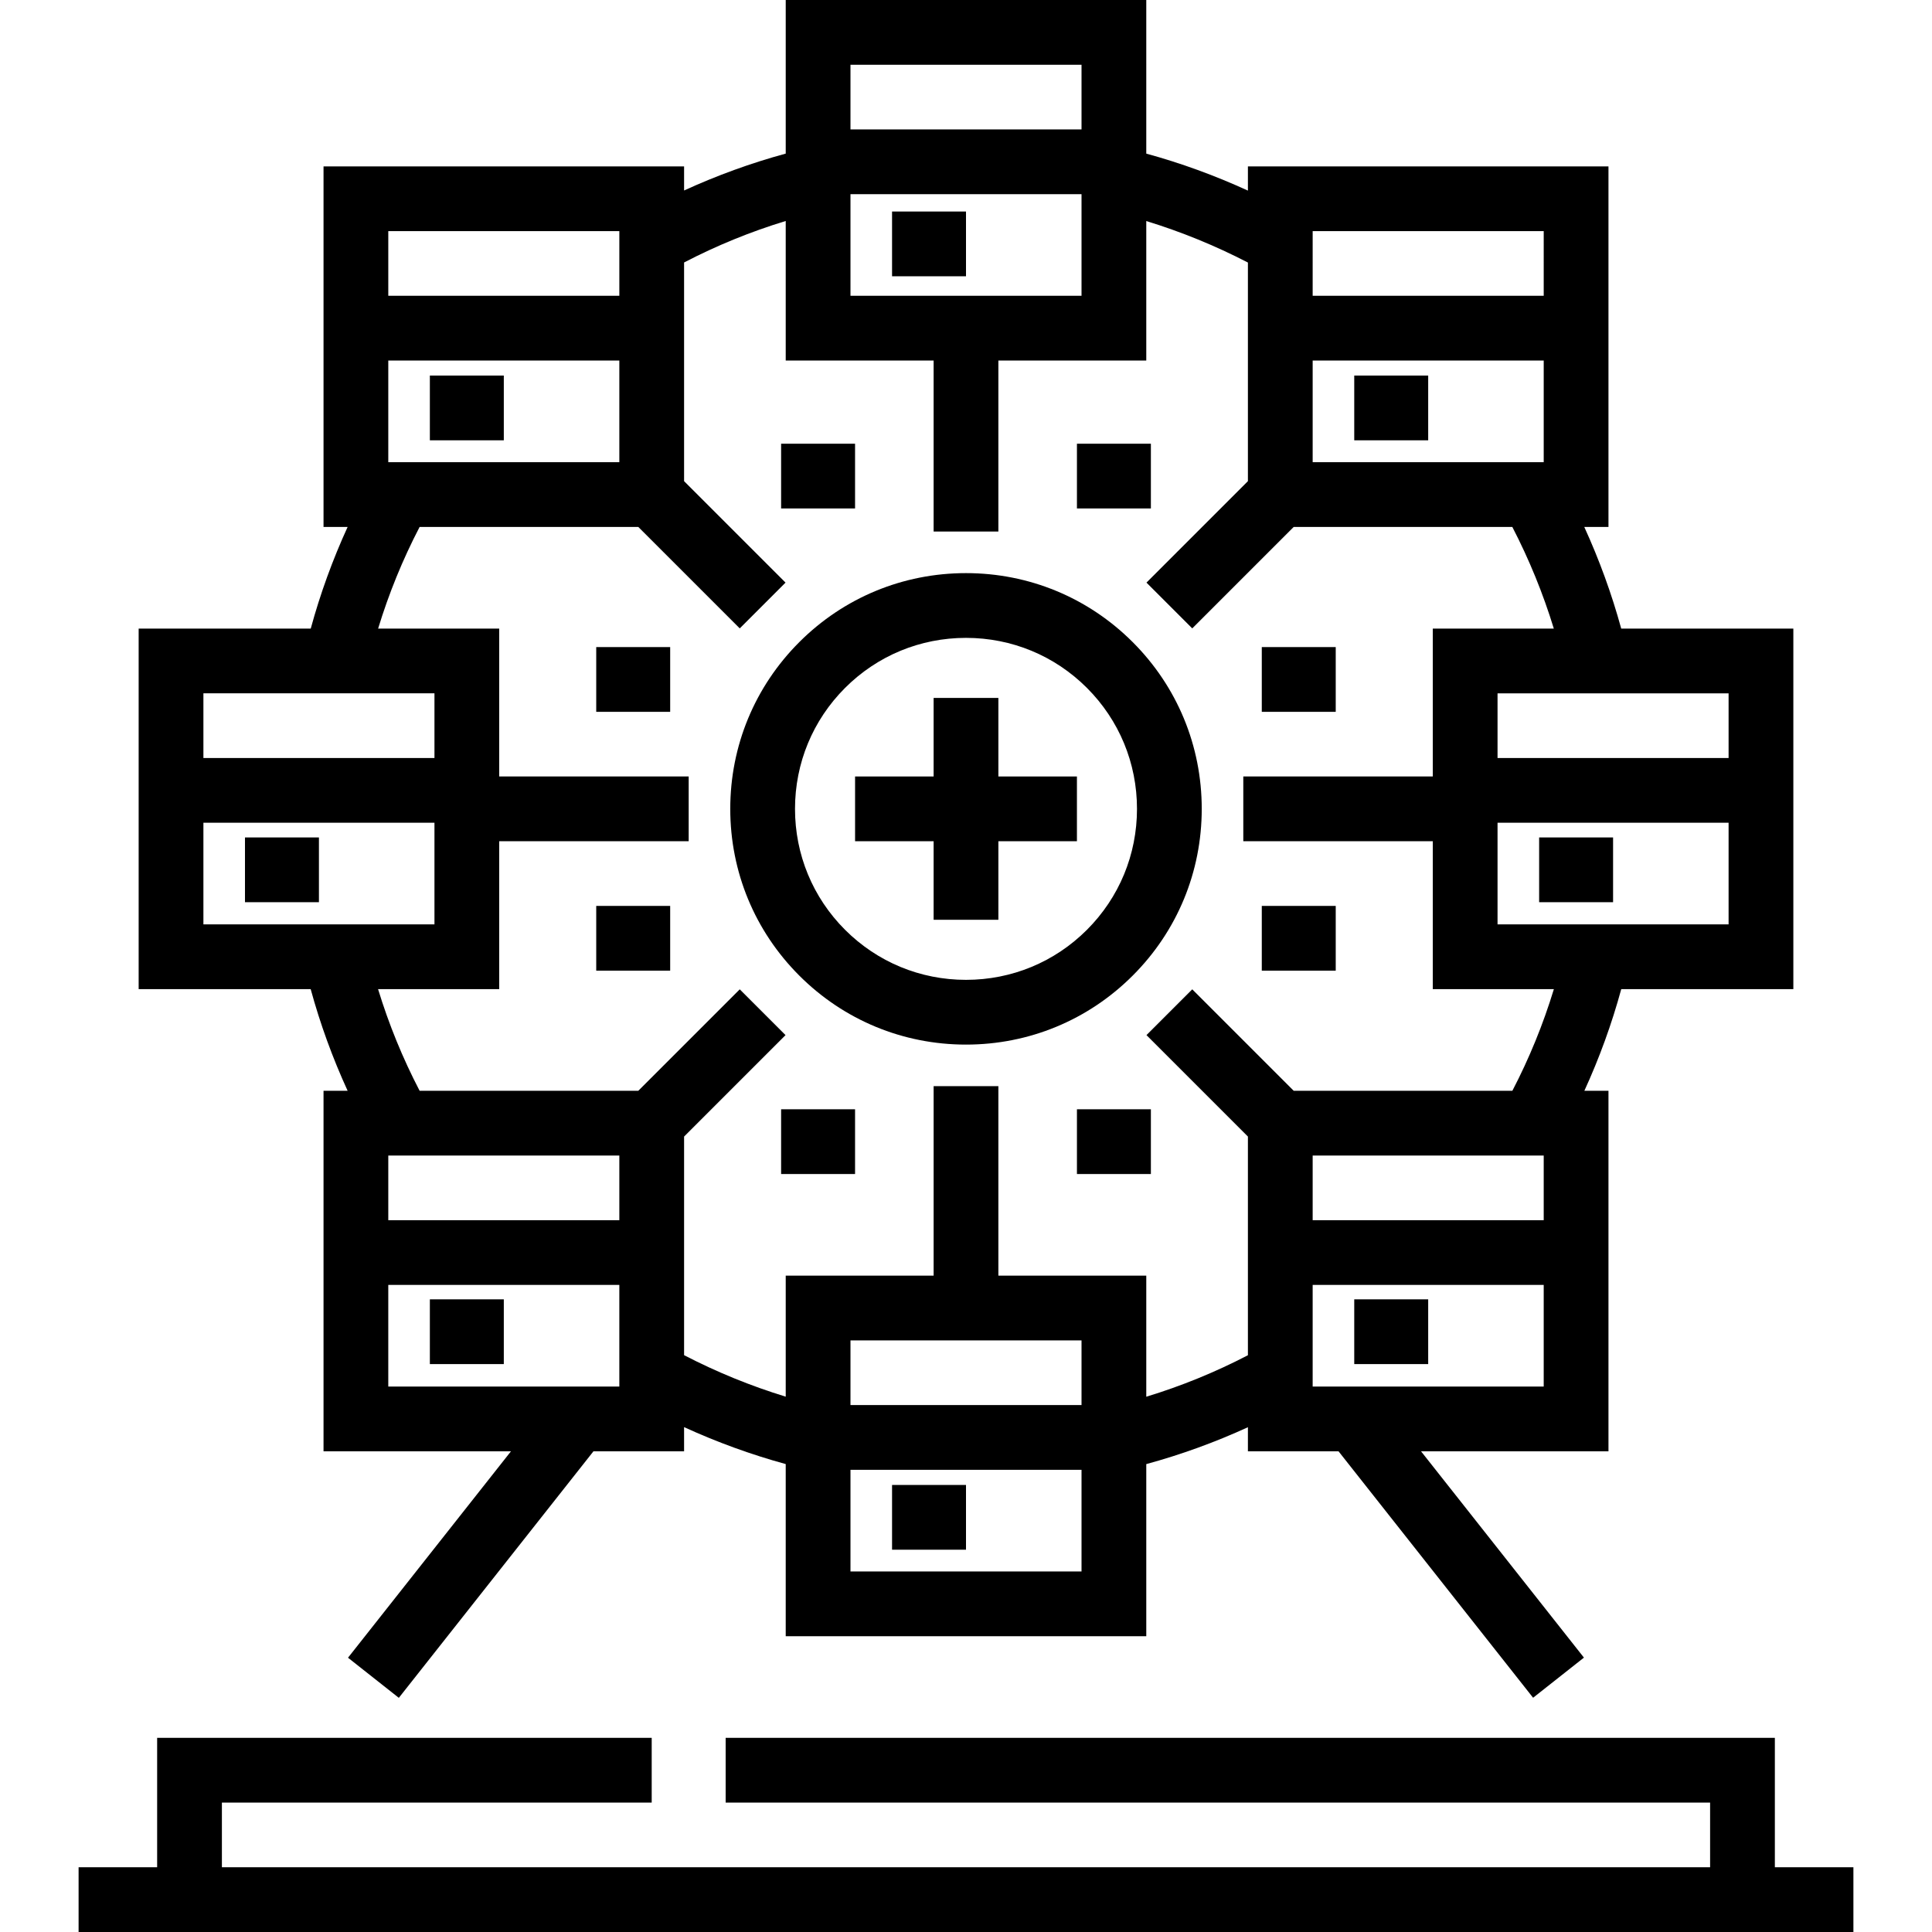
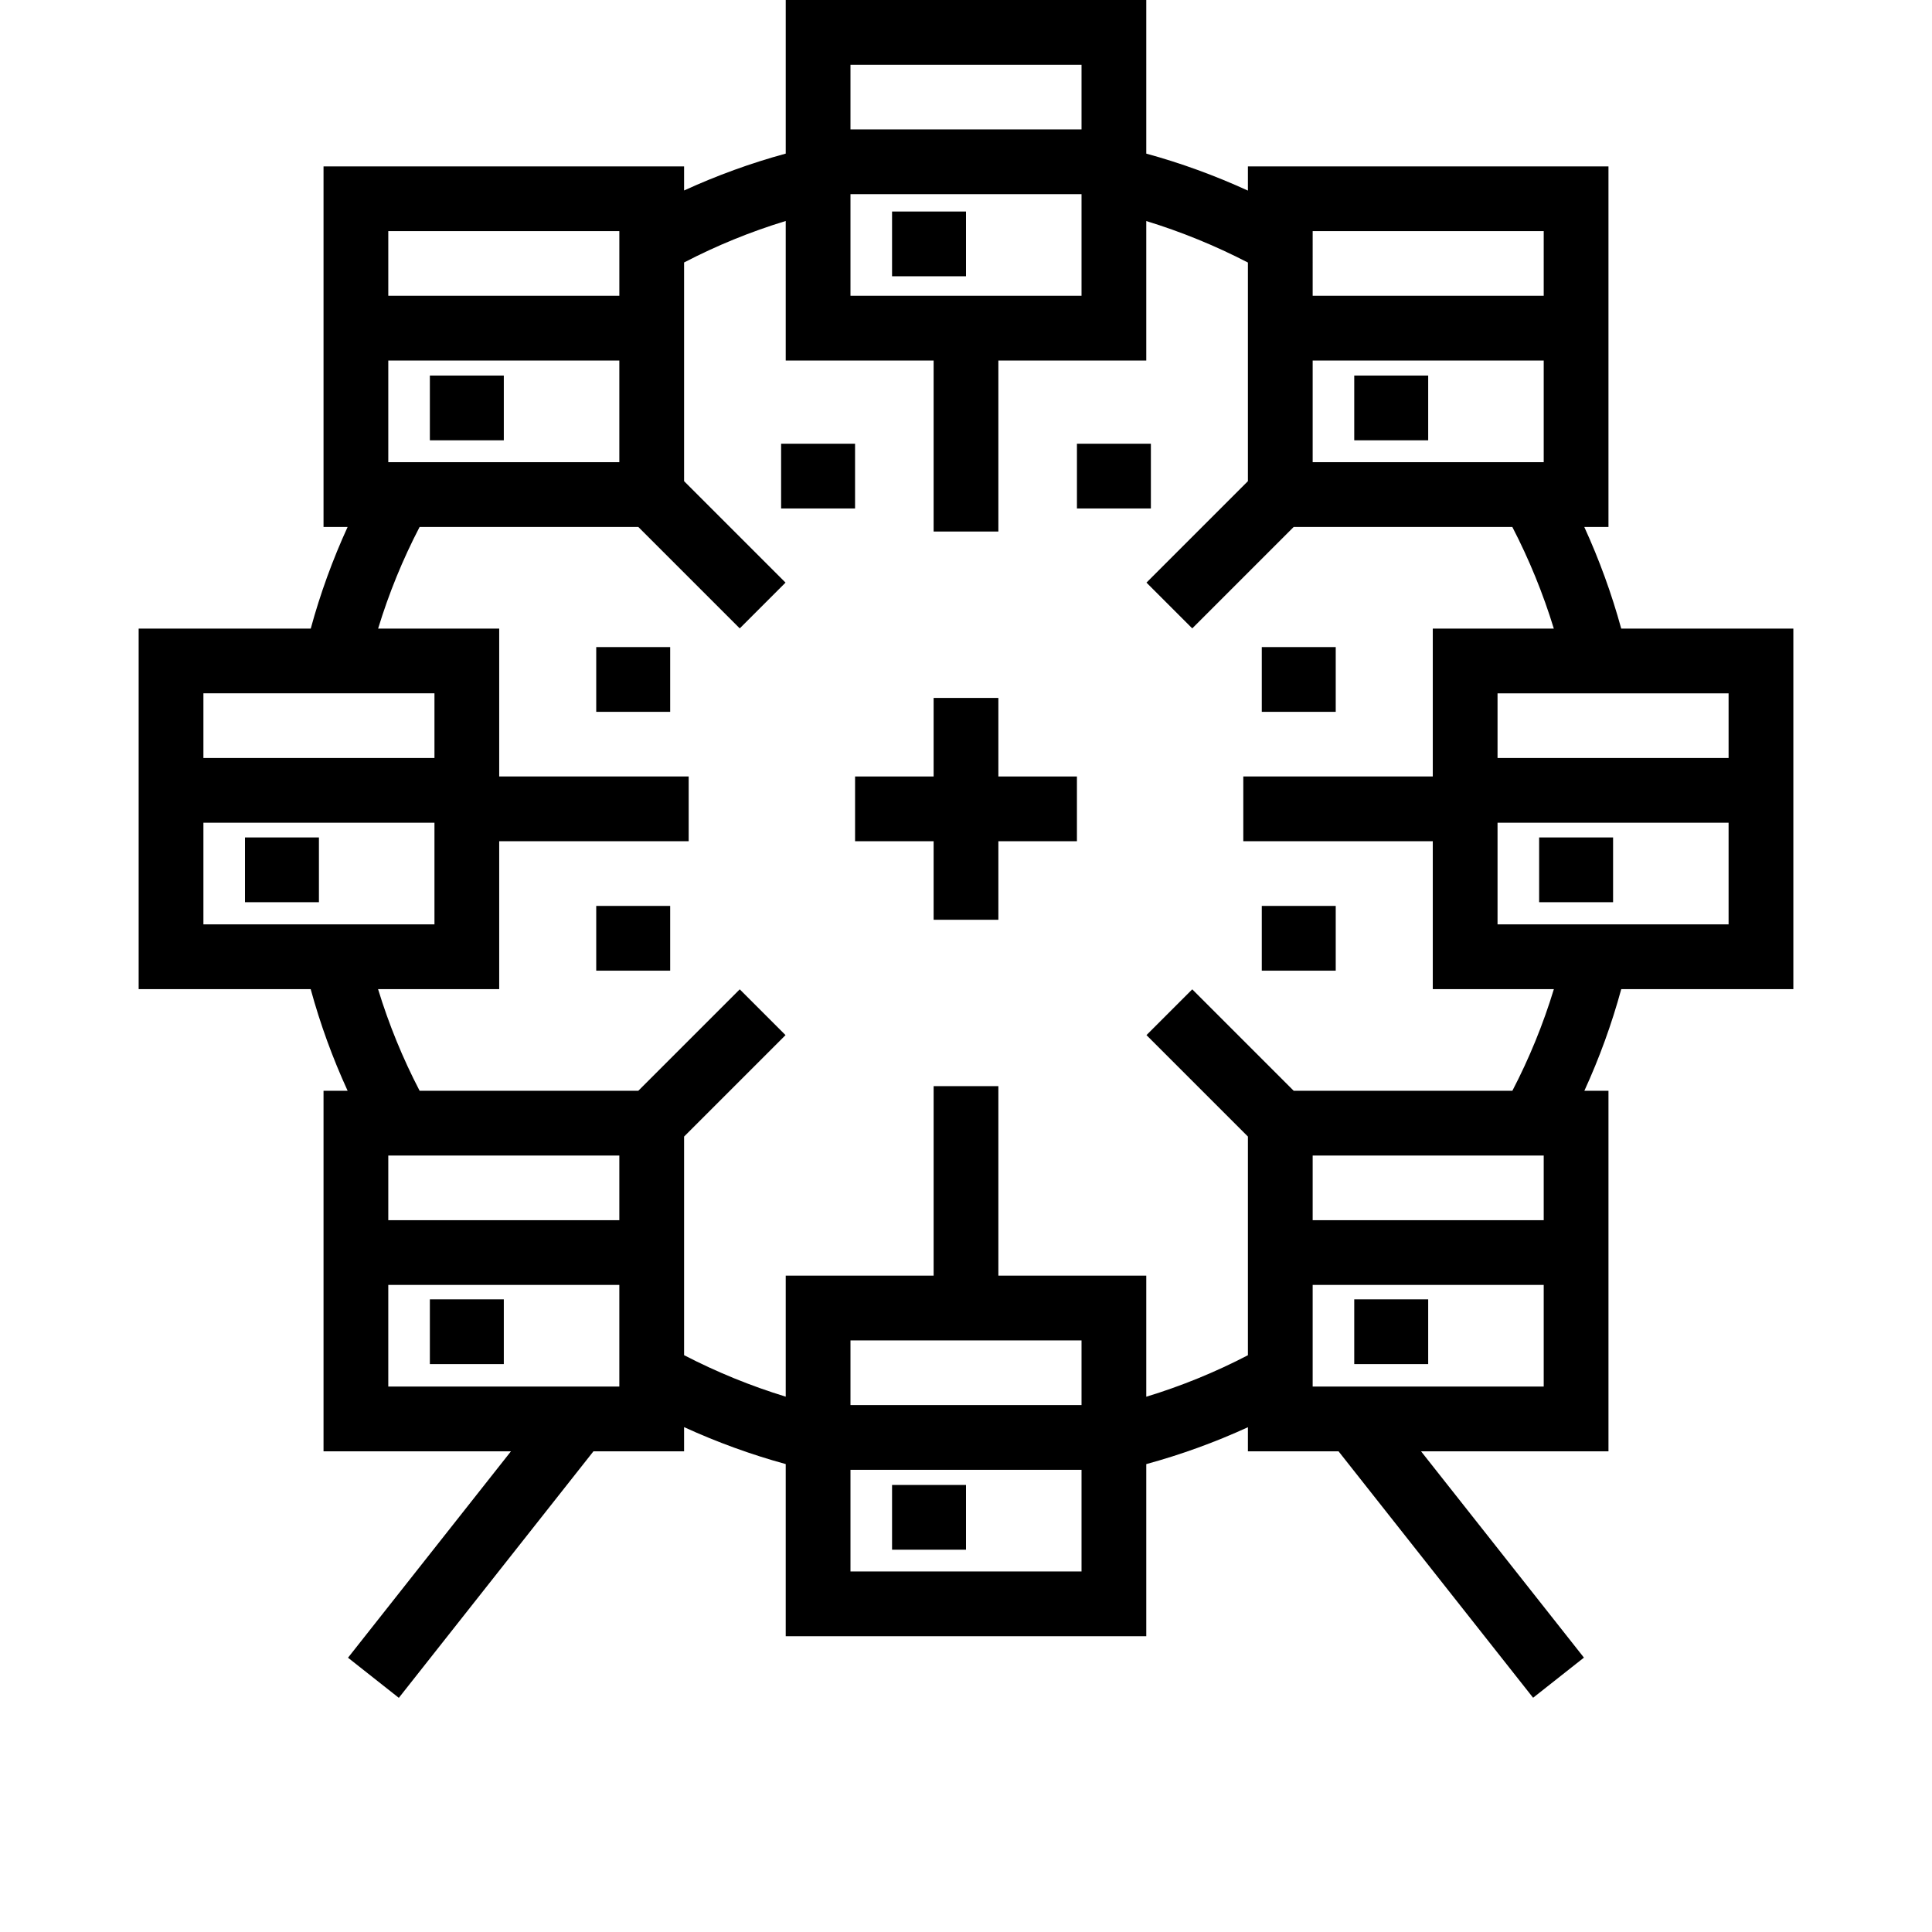
<svg xmlns="http://www.w3.org/2000/svg" fill="#000000" version="1.1" id="Layer_1" viewBox="0 0 512 512" xml:space="preserve">
  <g>
    <g>
-       <path d="M429.639,166.581c-2.525-9.217-5.807-18.219-9.79-26.935h6.412V44.095h-95.55v6.417    c-8.77-4.013-17.774-7.297-26.935-9.802V0h-95.55v40.707c-9.25,2.52-18.251,5.797-26.935,9.773v-6.386H85.739v95.55h6.386    c-3.975,8.684-7.252,17.685-9.773,26.935H36.746v95.55h45.588c2.526,9.249,5.809,18.25,9.789,26.936h-6.383v95.55h49.667    l-43.181,54.697l13.468,10.633l51.575-65.329h24.02v-6.412c8.716,3.983,17.718,7.265,26.935,9.79v45.616h95.55v-45.607    c9.249-2.52,18.251-5.797,26.935-9.773v6.386h24.019l51.558,65.306l13.47-10.635l-43.164-54.673h49.668v-95.55h-6.386    c3.977-8.684,7.253-17.686,9.773-26.935h45.607v-95.55H429.639z M347.871,61.254h61.23V78.39h-61.23V61.254z M347.87,95.55h61.23    v26.935h-61.23V95.55z M225.385,17.16h61.23v17.136h-61.23V17.16z M225.385,51.455h61.23V78.39h-61.23V51.455z M102.899,61.254    h61.232V78.39h-61.232V61.254z M102.899,95.55h61.23v26.935h-61.23V95.55z M53.906,183.739h61.23v17.136h-61.23V183.739z     M53.906,244.971v-26.935h61.23v26.935H53.906z M164.129,367.456h-61.23v-26.935h61.23V367.456z M102.899,323.361v-17.136h61.23    v17.136H102.899z M286.615,416.45h-61.23v-26.935h61.23V416.45z M286.615,372.354h-61.23v-17.136h61.23V372.354z M409.1,367.456    h-61.23v-26.935h61.23V367.456z M409.101,323.361h-61.23v-17.136h61.23V323.361z M400.795,289.065h-57.953l-26.884-26.884    l-12.133,12.133l26.884,26.884v57.953c-8.613,4.481-17.625,8.163-26.935,10.997v-32.09H264.58v-50.213h-17.16v50.213h-39.195    v32.075c-9.267-2.835-18.28-6.517-26.935-10.997v-57.937l26.884-26.884l-12.133-12.133l-26.884,26.884h-57.954    c-4.484-8.615-8.169-17.628-11.011-26.935h32.102v-39.195h50.214v-17.16h-50.214v-39.195h-32.089    c2.835-9.311,6.516-18.323,10.998-26.936h57.953l26.884,26.884l12.133-12.133l-26.884-26.884V69.559    c8.613-4.481,17.625-8.163,26.935-10.997v36.989h39.195v45.313h17.16V95.551h39.195V58.579    c9.196,2.814,18.213,6.488,26.935,10.997v57.936l-26.884,26.884l12.133,12.133l26.884-26.884h57.938    c4.48,8.655,8.162,17.668,10.997,26.935h-32.075v39.195h-50.214v17.16h50.214v39.195h32.09    C408.958,271.439,405.277,280.451,400.795,289.065z M458.094,244.971h-61.23v-26.935h61.23V244.971z M458.094,200.876h-61.23    V183.74h61.23V200.876z" />
+       <path d="M429.639,166.581c-2.525-9.217-5.807-18.219-9.79-26.935h6.412V44.095h-95.55v6.417    c-8.77-4.013-17.774-7.297-26.935-9.802V0h-95.55v40.707c-9.25,2.52-18.251,5.797-26.935,9.773v-6.386H85.739v95.55h6.386    c-3.975,8.684-7.252,17.685-9.773,26.935H36.746v95.55h45.588c2.526,9.249,5.809,18.25,9.789,26.936h-6.383v95.55h49.667    l-43.181,54.697l13.468,10.633l51.575-65.329h24.02v-6.412c8.716,3.983,17.718,7.265,26.935,9.79v45.616h95.55v-45.607    c9.249-2.52,18.251-5.797,26.935-9.773v6.386h24.019l51.558,65.306l13.47-10.635l-43.164-54.673h49.668v-95.55h-6.386    c3.977-8.684,7.253-17.686,9.773-26.935h45.607v-95.55H429.639z M347.871,61.254h61.23V78.39h-61.23V61.254z M347.87,95.55h61.23    v26.935h-61.23V95.55z M225.385,17.16h61.23v17.136h-61.23V17.16z M225.385,51.455h61.23V78.39h-61.23V51.455z M102.899,61.254    h61.232V78.39h-61.232V61.254z M102.899,95.55h61.23v26.935h-61.23V95.55z M53.906,183.739h61.23v17.136h-61.23V183.739z     M53.906,244.971v-26.935h61.23v26.935H53.906M164.129,367.456h-61.23v-26.935h61.23V367.456z M102.899,323.361v-17.136h61.23    v17.136H102.899z M286.615,416.45h-61.23v-26.935h61.23V416.45z M286.615,372.354h-61.23v-17.136h61.23V372.354z M409.1,367.456    h-61.23v-26.935h61.23V367.456z M409.101,323.361h-61.23v-17.136h61.23V323.361z M400.795,289.065h-57.953l-26.884-26.884    l-12.133,12.133l26.884,26.884v57.953c-8.613,4.481-17.625,8.163-26.935,10.997v-32.09H264.58v-50.213h-17.16v50.213h-39.195    v32.075c-9.267-2.835-18.28-6.517-26.935-10.997v-57.937l26.884-26.884l-12.133-12.133l-26.884,26.884h-57.954    c-4.484-8.615-8.169-17.628-11.011-26.935h32.102v-39.195h50.214v-17.16h-50.214v-39.195h-32.089    c2.835-9.311,6.516-18.323,10.998-26.936h57.953l26.884,26.884l12.133-12.133l-26.884-26.884V69.559    c8.613-4.481,17.625-8.163,26.935-10.997v36.989h39.195v45.313h17.16V95.551h39.195V58.579    c9.196,2.814,18.213,6.488,26.935,10.997v57.936l-26.884,26.884l12.133,12.133l26.884-26.884h57.938    c4.48,8.655,8.162,17.668,10.997,26.935h-32.075v39.195h-50.214v17.16h50.214v39.195h32.09    C408.958,271.439,405.277,280.451,400.795,289.065z M458.094,244.971h-61.23v-26.935h61.23V244.971z M458.094,200.876h-61.23    V183.74h61.23V200.876z" />
    </g>
  </g>
  <g>
    <g>
-       <path d="M300.184,170.172c-11.793-11.794-27.485-18.289-44.184-18.289c-16.7,0-32.391,6.496-44.184,18.289    c-11.794,11.794-18.29,27.485-18.29,44.184c0,16.699,6.496,32.391,18.29,44.184c11.793,11.793,27.484,18.289,44.184,18.289    c16.699,0,32.39-6.496,44.184-18.289c11.794-11.793,18.289-27.484,18.289-44.184C318.473,197.657,311.977,181.966,300.184,170.172    z M288.051,246.407c-8.554,8.552-19.935,13.263-32.051,13.263s-23.498-4.71-32.051-13.263    c-8.554-8.554-13.263-19.935-13.263-32.051c0-12.115,4.711-23.498,13.263-32.051c8.552-8.554,19.935-13.263,32.051-13.263    c12.115,0,23.497,4.711,32.051,13.263c8.552,8.554,13.263,19.935,13.263,32.051S296.604,237.854,288.051,246.407z" />
-     </g>
+       </g>
  </g>
  <g>
    <g>
      <polygon points="264.58,205.775 264.58,184.959 247.42,184.959 247.42,205.775 226.603,205.775 226.603,222.934 247.42,222.934     247.42,243.751 264.58,243.751 264.58,222.934 285.397,222.934 285.397,205.775   " />
    </g>
  </g>
  <g>
    <g>
      <rect x="113.918" y="99.526" width="19.596" height="17.16" />
    </g>
  </g>
  <g>
    <g>
      <rect x="236.404" y="56.055" width="19.596" height="17.16" />
    </g>
  </g>
  <g>
    <g>
      <rect x="236.404" y="393.529" width="19.596" height="17.16" />
    </g>
  </g>
  <g>
    <g>
      <rect x="358.89" y="99.526" width="19.596" height="17.16" />
    </g>
  </g>
  <g>
    <g>
      <rect x="407.886" y="221.932" width="19.596" height="17.16" />
    </g>
  </g>
  <g>
    <g>
      <rect x="358.89" y="344.338" width="19.596" height="17.16" />
    </g>
  </g>
  <g>
    <g>
      <rect x="113.918" y="344.338" width="19.596" height="17.16" />
    </g>
  </g>
  <g>
    <g>
      <rect x="64.923" y="221.932" width="19.596" height="17.16" />
    </g>
  </g>
  <g>
    <g>
      <rect x="207.003" y="117.59" width="19.596" height="17.16" />
    </g>
  </g>
  <g>
    <g>
-       <rect x="207.003" y="293.969" width="19.596" height="17.16" />
-     </g>
+       </g>
  </g>
  <g>
    <g>
-       <rect x="285.4" y="293.969" width="19.596" height="17.16" />
-     </g>
+       </g>
  </g>
  <g>
    <g>
      <rect x="285.4" y="117.59" width="19.596" height="17.16" />
    </g>
  </g>
  <g>
    <g>
      <rect x="334.386" y="171.483" width="19.596" height="17.16" />
    </g>
  </g>
  <g>
    <g>
      <rect x="334.386" y="240.076" width="19.596" height="17.16" />
    </g>
  </g>
  <g>
    <g>
      <rect x="158.007" y="171.483" width="19.596" height="17.16" />
    </g>
  </g>
  <g>
    <g>
      <rect x="158.007" y="240.076" width="19.596" height="17.16" />
    </g>
  </g>
  <g>
    <g>
-       <polygon points="470.355,494.84 470.355,460.545 192.305,460.545 192.305,477.705 453.195,477.705 453.195,494.84 58.805,494.84     58.805,477.705 172.708,477.705 172.708,460.545 41.645,460.545 41.645,494.84 20.828,494.84 20.828,512 491.172,512     491.172,494.84   " />
-     </g>
+       </g>
  </g>
</svg>